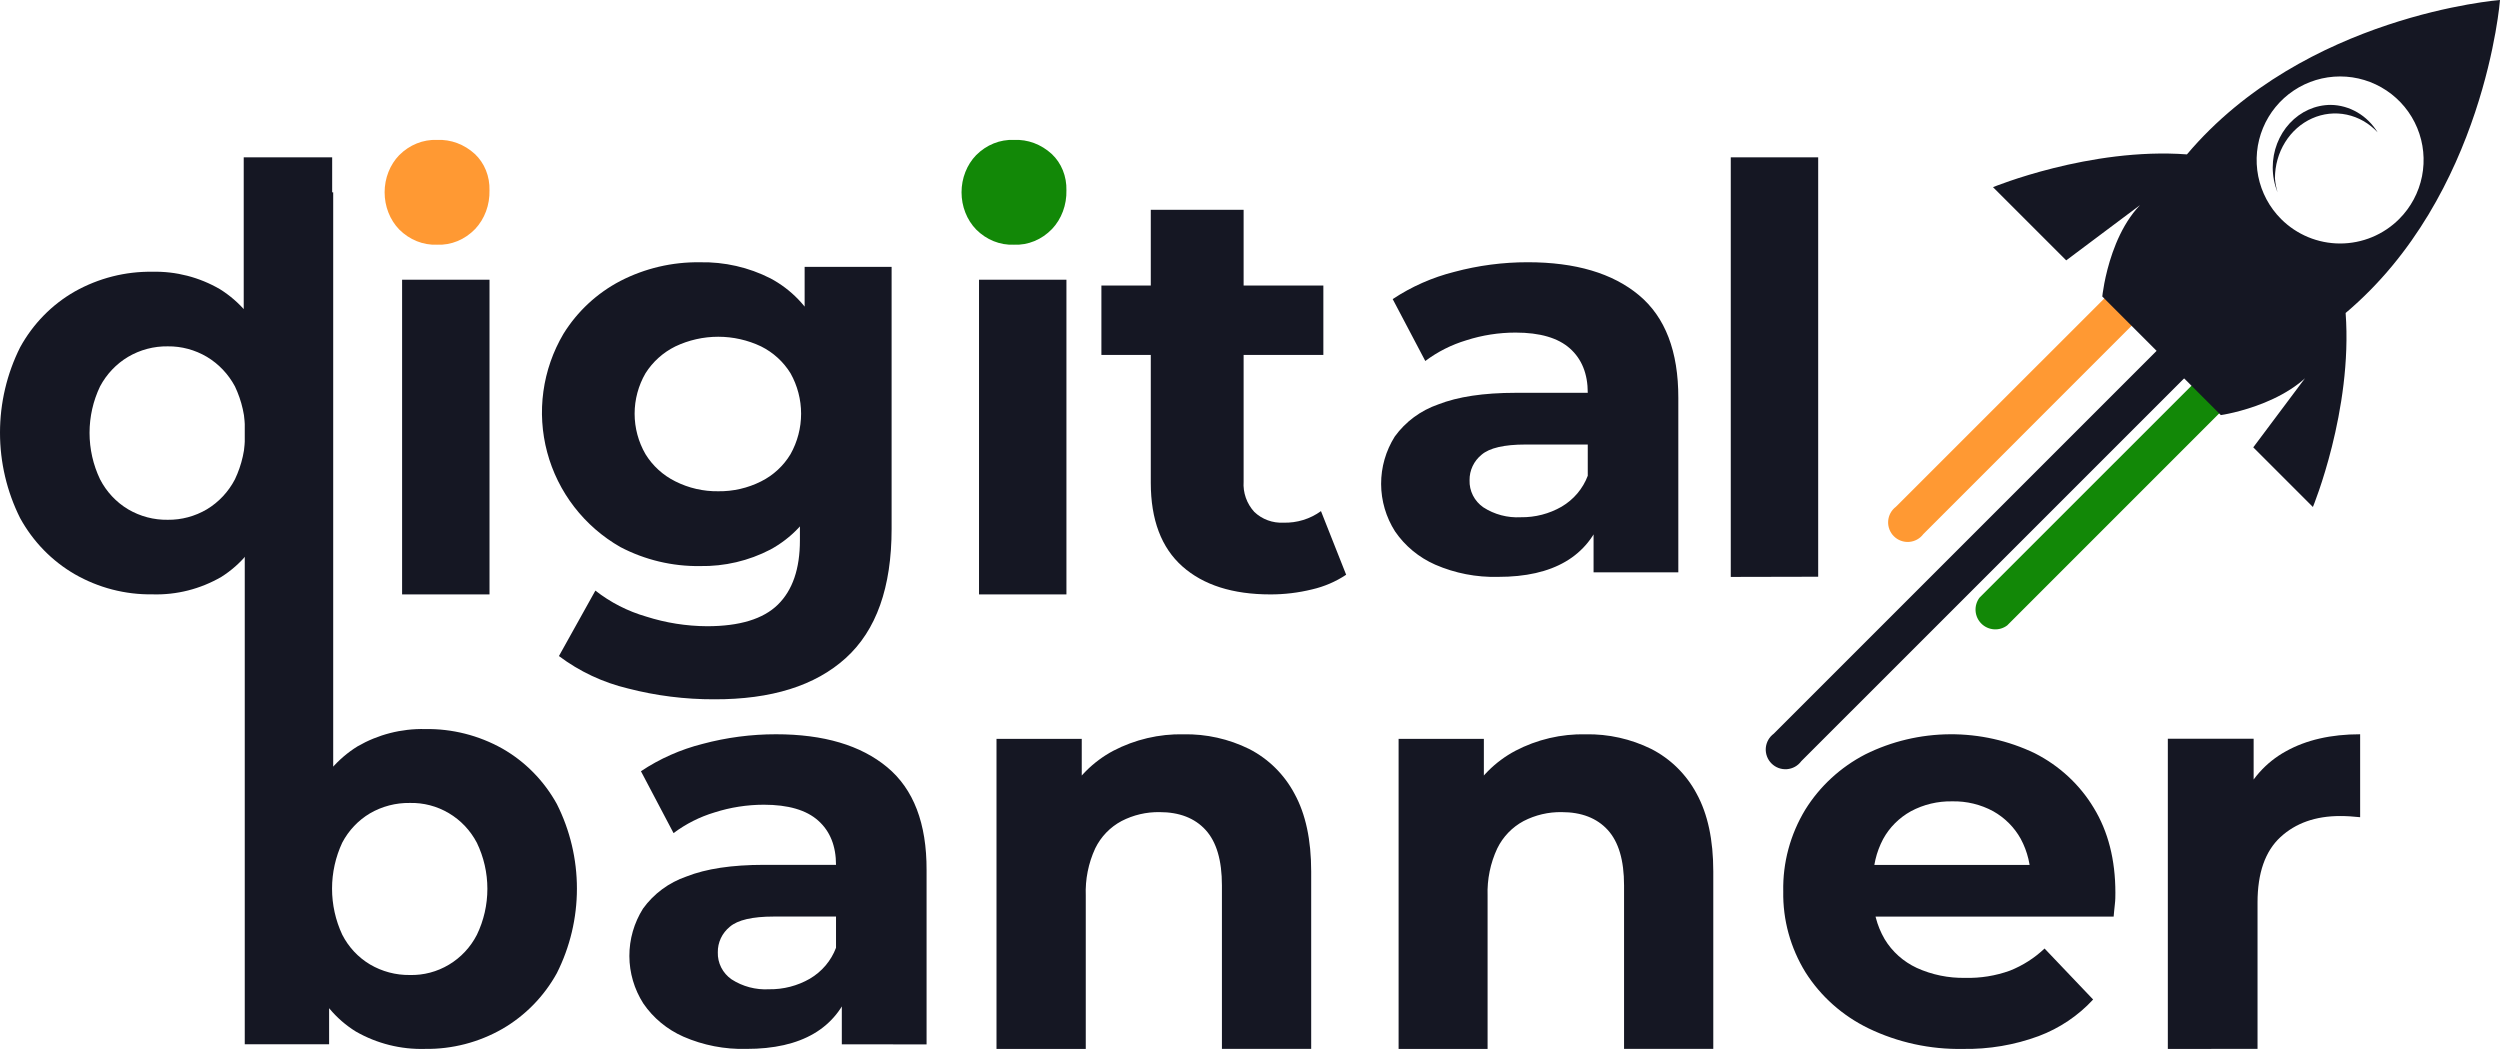
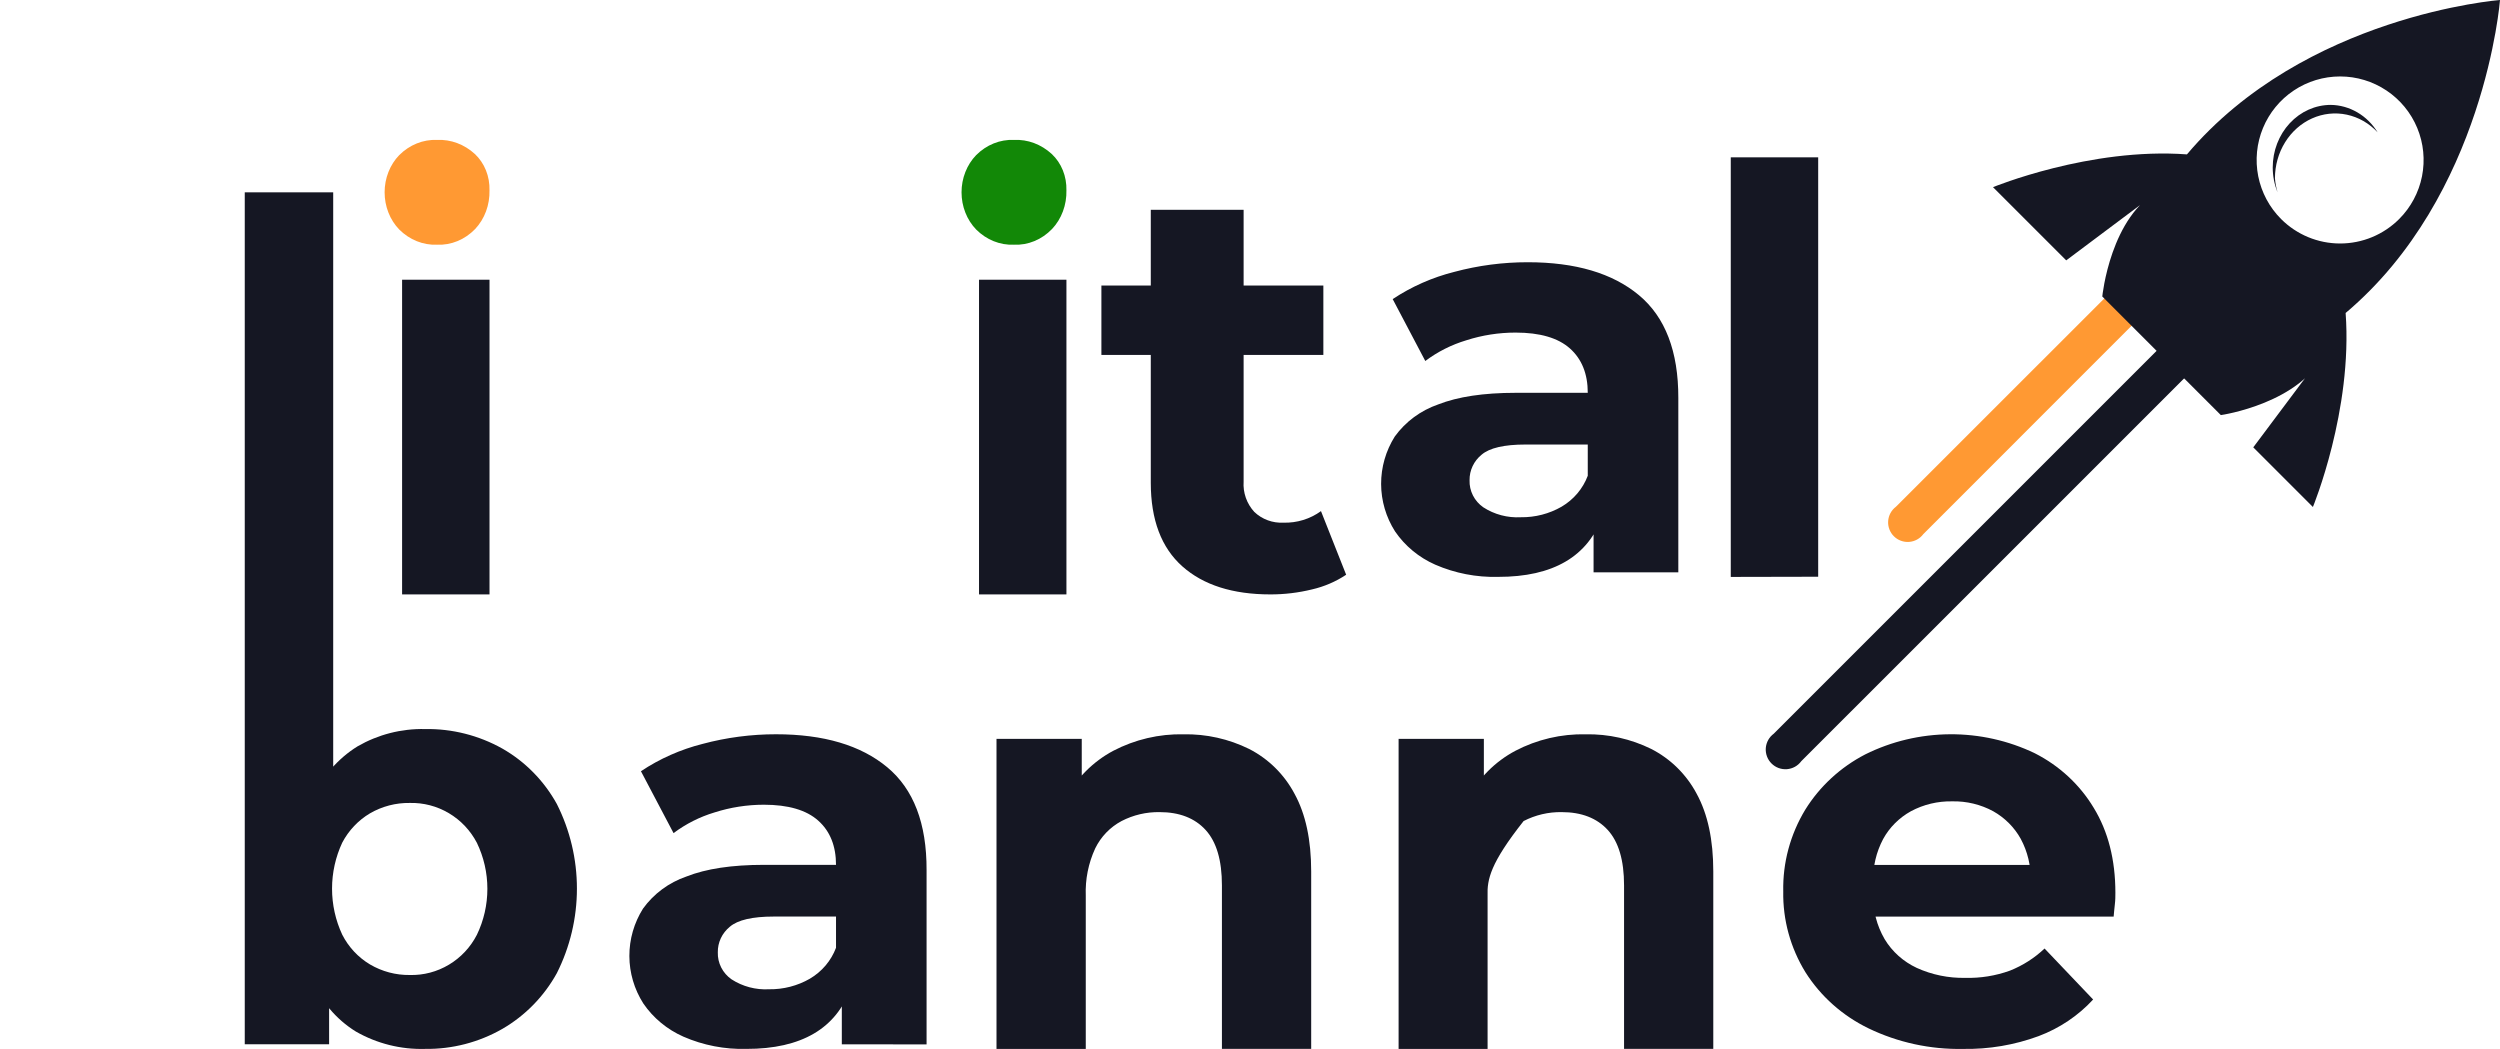
<svg xmlns="http://www.w3.org/2000/svg" width="143" height="60" viewBox="0 0 143 60" fill="none">
-   <path d="M8.721 33.997C7.168 34.02 5.636 33.624 4.28 32.847C2.969 32.089 1.887 30.977 1.149 29.631C0.394 28.121 0 26.448 0 24.751C0 23.053 0.394 21.38 1.149 19.871C1.885 18.527 2.968 17.42 4.28 16.672C5.641 15.909 7.171 15.52 8.721 15.544C10.072 15.513 11.405 15.858 12.581 16.542C13.721 17.253 14.617 18.314 15.14 19.575C15.746 20.931 16.048 22.664 16.048 24.772C16.048 26.88 15.757 28.607 15.173 29.952C14.673 31.217 13.793 32.284 12.66 32.999C11.46 33.694 10.098 34.039 8.721 33.997ZM9.596 29.732C10.381 29.741 11.154 29.534 11.835 29.132C12.513 28.723 13.069 28.129 13.439 27.416C13.833 26.588 14.037 25.68 14.037 24.759C14.037 23.838 13.833 22.93 13.439 22.103C13.063 21.4 12.509 20.816 11.835 20.412C11.154 20.01 10.381 19.802 9.596 19.811C8.801 19.799 8.017 20.006 7.327 20.412C6.652 20.814 6.097 21.399 5.723 22.103C5.327 22.93 5.122 23.838 5.122 24.759C5.122 25.68 5.327 26.589 5.723 27.416C6.091 28.13 6.647 28.725 7.327 29.132C8.017 29.538 8.801 29.745 9.596 29.732ZM14.169 33.729V30.065L14.265 24.735L13.941 19.428V9H19V33.718L14.169 33.729Z" fill="#151723" />
  <path d="M24.998 13.997C24.203 14.03 23.427 13.718 22.835 13.127C22.572 12.855 22.361 12.526 22.218 12.16C22.074 11.794 22 11.399 22 11C22 10.601 22.074 10.206 22.218 9.841C22.361 9.475 22.572 9.146 22.835 8.874C23.427 8.283 24.203 7.97 24.998 8.003C25.785 7.966 26.557 8.253 27.164 8.81C27.435 9.064 27.651 9.383 27.796 9.742C27.94 10.101 28.01 10.492 27.999 10.886C28.009 11.297 27.942 11.707 27.801 12.088C27.66 12.469 27.448 12.813 27.18 13.098C26.888 13.4 26.545 13.636 26.171 13.79C25.796 13.945 25.398 14.015 24.998 13.997Z" fill="#FF9933" />
  <path d="M28 16H23V34H28V16Z" fill="#151723" />
-   <path d="M40.04 32.379C38.456 32.401 36.891 32.027 35.489 31.293C34.465 30.709 33.567 29.929 32.848 28.998C32.129 28.067 31.602 27.004 31.299 25.869C30.996 24.735 30.922 23.552 31.082 22.389C31.242 21.226 31.632 20.106 32.23 19.094C33.022 17.814 34.146 16.77 35.484 16.071C36.889 15.347 38.452 14.98 40.035 15.002C41.435 14.973 42.821 15.288 44.068 15.921C45.255 16.553 46.209 17.543 46.793 18.749C47.442 20.033 47.767 21.677 47.769 23.68C47.771 25.684 47.445 27.316 46.793 28.575C46.208 29.789 45.255 30.789 44.068 31.434C42.826 32.08 41.441 32.404 40.04 32.379ZM40.848 40C39.186 40.005 37.53 39.797 35.922 39.381C34.49 39.04 33.145 38.408 31.971 37.526L34.056 33.782C34.919 34.459 35.907 34.964 36.963 35.269C38.088 35.628 39.262 35.814 40.444 35.82C42.305 35.82 43.655 35.408 44.495 34.585C45.335 33.761 45.755 32.535 45.755 30.908V28.199L46.093 23.689L46.025 19.142V15.265H51V30.252C51 33.595 50.126 36.058 48.377 37.642C46.629 39.225 44.119 40.011 40.848 40ZM41.081 28.1C41.934 28.112 42.776 27.918 43.536 27.535C44.234 27.186 44.817 26.646 45.217 25.98C45.615 25.272 45.823 24.475 45.823 23.665C45.823 22.855 45.615 22.058 45.217 21.35C44.812 20.693 44.23 20.161 43.536 19.815C42.77 19.451 41.932 19.262 41.083 19.262C40.234 19.262 39.396 19.451 38.63 19.815C37.929 20.161 37.339 20.692 36.923 21.35C36.515 22.054 36.3 22.852 36.3 23.665C36.3 24.477 36.515 25.276 36.923 25.98C37.334 26.647 37.925 27.186 38.63 27.535C39.392 27.919 40.236 28.113 41.09 28.1H41.081Z" fill="#151723" />
  <path d="M57.998 13.997C57.203 14.031 56.426 13.719 55.835 13.127C55.572 12.855 55.361 12.526 55.218 12.16C55.074 11.794 55 11.399 55 11C55 10.601 55.074 10.207 55.218 9.841C55.361 9.475 55.572 9.146 55.835 8.874C56.426 8.282 57.203 7.969 57.998 8.003C58.785 7.965 59.556 8.253 60.162 8.81C60.433 9.064 60.65 9.382 60.795 9.742C60.94 10.101 61.009 10.492 60.999 10.886C61.009 11.298 60.942 11.707 60.8 12.088C60.659 12.47 60.447 12.813 60.178 13.097C59.886 13.4 59.544 13.636 59.169 13.79C58.795 13.945 58.397 14.015 57.998 13.997Z" fill="#128807" />
  <path d="M61 16H56V34H61V16Z" fill="#151723" />
  <path d="M63 20.302V16.333H75.696V20.302H63ZM72.666 34C70.511 34 68.832 33.465 67.63 32.396C66.428 31.327 65.827 29.733 65.825 27.616V12H71.135V27.548C71.114 27.863 71.157 28.178 71.262 28.476C71.367 28.774 71.532 29.048 71.748 29.284C71.967 29.492 72.228 29.655 72.515 29.76C72.802 29.866 73.109 29.912 73.415 29.897C74.186 29.918 74.942 29.685 75.56 29.236L77 32.875C76.407 33.27 75.744 33.554 75.045 33.715C74.266 33.906 73.466 34.002 72.663 34H72.666Z" fill="#151723" />
  <path d="M85.69 32.997C84.454 33.029 83.226 32.791 82.096 32.299C81.162 31.888 80.366 31.229 79.797 30.397C79.279 29.583 79.003 28.644 79 27.686C78.997 26.727 79.267 25.787 79.781 24.97C80.394 24.123 81.26 23.481 82.262 23.134C83.389 22.691 84.865 22.469 86.69 22.469H91.439V25.427H87.257C86.037 25.427 85.197 25.622 84.744 26.012C84.525 26.19 84.35 26.414 84.232 26.666C84.113 26.919 84.054 27.194 84.059 27.472C84.049 27.772 84.116 28.071 84.252 28.34C84.389 28.61 84.592 28.842 84.843 29.017C85.476 29.428 86.229 29.628 86.989 29.586C87.808 29.598 88.615 29.39 89.321 28.984C90.013 28.578 90.542 27.953 90.82 27.213L91.617 29.553C91.28 30.629 90.545 31.544 89.555 32.12C88.558 32.707 87.27 32.999 85.69 32.997ZM91.152 32.736V29.325L90.82 28.577V22.469C90.82 21.386 90.481 20.541 89.803 19.934C89.125 19.328 88.088 19.024 86.69 19.024C85.733 19.024 84.782 19.172 83.874 19.464C83.025 19.719 82.23 20.12 81.527 20.649L79.662 17.108C80.738 16.394 81.932 15.866 83.192 15.55C84.558 15.184 85.969 14.999 87.386 15C90.118 15 92.239 15.628 93.746 16.883C95.254 18.138 96.006 20.099 96 22.766V32.739L91.152 32.736Z" fill="#151723" />
  <path d="M99 33V9H104V32.989L99 33Z" fill="#151723" />
  <path d="M14 59.731V11H19.059V45.566L18.729 50.816L18.825 56.099V59.731H14ZM24.312 59.997C22.93 60.037 21.562 59.694 20.356 59.005C19.217 58.301 18.33 57.242 17.827 55.985C17.244 54.631 16.952 52.919 16.952 50.85C16.952 48.78 17.26 47.063 17.876 45.698C18.41 44.449 19.309 43.399 20.452 42.691C21.628 42.013 22.961 41.671 24.312 41.702C25.857 41.676 27.383 42.061 28.737 42.82C30.041 43.565 31.118 44.661 31.851 45.988C32.606 47.485 33 49.144 33 50.827C33 52.51 32.606 54.169 31.851 55.666C31.116 56.996 30.039 58.097 28.737 58.851C27.387 59.624 25.86 60.019 24.312 59.997ZM23.437 55.77C24.224 55.791 25.001 55.586 25.679 55.18C26.358 54.775 26.912 54.183 27.277 53.473C27.673 52.654 27.878 51.753 27.878 50.84C27.878 49.927 27.673 49.026 27.277 48.207C26.908 47.502 26.353 46.915 25.674 46.513C24.996 46.111 24.221 45.909 23.437 45.929C22.641 45.917 21.857 46.121 21.165 46.522C20.494 46.92 19.944 47.5 19.577 48.198C19.192 49.021 18.993 49.92 18.993 50.831C18.993 51.742 19.192 52.642 19.577 53.465C19.938 54.173 20.489 54.763 21.165 55.166C21.856 55.572 22.64 55.78 23.437 55.77Z" fill="#151723" />
  <path d="M42.69 59.997C41.454 60.029 40.225 59.791 39.096 59.299C38.162 58.888 37.365 58.229 36.797 57.397C36.279 56.583 36.003 55.645 36 54.687C35.997 53.729 36.267 52.79 36.78 51.973C37.392 51.124 38.259 50.482 39.262 50.137C40.389 49.691 41.865 49.469 43.69 49.469H48.451V52.427H44.256C43.036 52.427 42.197 52.622 41.744 53.012C41.525 53.191 41.35 53.415 41.231 53.668C41.113 53.921 41.054 54.196 41.059 54.475C41.05 54.775 41.116 55.072 41.253 55.341C41.389 55.61 41.592 55.842 41.842 56.017C42.476 56.428 43.229 56.628 43.989 56.586C44.808 56.598 45.615 56.39 46.321 55.984C47.013 55.578 47.542 54.953 47.82 54.213L48.617 56.553C48.28 57.629 47.545 58.544 46.555 59.12C45.556 59.707 44.267 59.999 42.69 59.997ZM48.152 59.736V56.325L47.82 55.58V49.474C47.82 48.391 47.481 47.546 46.803 46.94C46.125 46.333 45.087 46.03 43.69 46.03C42.733 46.031 41.782 46.179 40.873 46.47C40.025 46.724 39.23 47.126 38.527 47.654L36.662 44.114C37.737 43.397 38.931 42.868 40.191 42.55C41.558 42.184 42.969 41.999 44.386 42C47.114 42 49.235 42.628 50.746 43.883C52.258 45.138 53.009 47.099 53 49.766V59.739L48.152 59.736Z" fill="#151723" />
  <path d="M67.701 42.002C68.998 41.978 70.282 42.265 71.448 42.839C72.557 43.406 73.466 44.304 74.05 45.41C74.683 46.565 75 48.043 75 49.845V59.997H69.894V50.64C69.894 49.21 69.583 48.155 68.961 47.474C68.341 46.794 67.46 46.453 66.328 46.453C65.572 46.441 64.825 46.616 64.152 46.964C63.499 47.312 62.972 47.86 62.646 48.528C62.256 49.373 62.071 50.3 62.106 51.231V60H57V42.264H61.876V47.178L60.959 45.683C61.572 44.517 62.518 43.564 63.676 42.947C64.918 42.298 66.302 41.973 67.701 42.002Z" fill="#151723" />
-   <path d="M90.703 42.002C92 41.978 93.284 42.265 94.45 42.839C95.559 43.406 96.468 44.304 97.053 45.41C97.684 46.565 98 48.043 98 49.845V59.997H92.896V50.64C92.896 49.21 92.585 48.155 91.963 47.474C91.341 46.794 90.462 46.453 89.327 46.453C88.571 46.441 87.823 46.617 87.15 46.964C86.498 47.313 85.971 47.861 85.644 48.528C85.249 49.372 85.059 50.299 85.09 51.231V60H80V42.264H84.877V47.178L83.96 45.684C84.571 44.516 85.518 43.562 86.677 42.947C87.919 42.297 89.303 41.972 90.703 42.002Z" fill="#151723" />
+   <path d="M90.703 42.002C92 41.978 93.284 42.265 94.45 42.839C95.559 43.406 96.468 44.304 97.053 45.41C97.684 46.565 98 48.043 98 49.845V59.997H92.896V50.64C92.896 49.21 92.585 48.155 91.963 47.474C91.341 46.794 90.462 46.453 89.327 46.453C88.571 46.441 87.823 46.617 87.15 46.964C85.249 49.372 85.059 50.299 85.09 51.231V60H80V42.264H84.877V47.178L83.96 45.684C84.571 44.516 85.518 43.562 86.677 42.947C87.919 42.297 89.303 41.972 90.703 42.002Z" fill="#151723" />
  <path d="M112.289 59.998C110.414 60.035 108.557 59.631 106.878 58.821C105.392 58.1 104.144 56.991 103.275 55.618C102.414 54.22 101.973 52.617 102.002 50.989C101.968 49.348 102.403 47.73 103.26 46.315C104.089 44.979 105.275 43.885 106.693 43.151C108.192 42.405 109.851 42.011 111.536 42C113.22 41.989 114.884 42.362 116.394 43.088C117.797 43.8 118.964 44.881 119.761 46.208C120.587 47.56 121 49.18 121 51.066C121 51.258 121 51.481 120.969 51.731C120.938 51.981 120.923 52.212 120.901 52.429H106.257V49.474H118.162L116.153 50.351C116.174 49.527 115.979 48.712 115.586 47.981C115.222 47.324 114.677 46.778 114.012 46.403C113.296 46.015 112.486 45.819 111.665 45.837C110.841 45.821 110.026 46.016 109.304 46.403C108.629 46.777 108.078 47.329 107.714 47.995C107.319 48.743 107.124 49.576 107.147 50.417V51.198C107.128 52.078 107.353 52.948 107.799 53.716C108.229 54.432 108.871 55.006 109.641 55.365C110.508 55.758 111.457 55.953 112.414 55.934C113.283 55.956 114.15 55.816 114.965 55.522C115.705 55.228 116.378 54.797 116.949 54.255L119.727 57.172C118.873 58.099 117.805 58.817 116.609 59.266C115.23 59.775 113.764 60.023 112.289 59.998Z" fill="#151723" />
-   <path d="M124 60V42.254H128.908V47.277L128.217 45.826C128.709 44.611 129.604 43.604 130.753 42.974C131.914 42.325 133.33 42 135 42V46.744C134.783 46.722 134.585 46.705 134.409 46.694C134.234 46.683 134.047 46.677 133.852 46.677C132.458 46.677 131.31 47.079 130.441 47.883C129.571 48.687 129.131 49.931 129.131 51.622V59.994L124 60Z" fill="#151723" />
  <path d="M126.686 12.32C126.477 12.115 126.196 12 125.903 12C125.61 12 125.329 12.115 125.12 12.32L108.447 28.986C108.319 29.082 108.213 29.205 108.136 29.346C108.06 29.486 108.014 29.642 108.003 29.802C107.991 29.962 108.015 30.122 108.071 30.273C108.127 30.423 108.214 30.559 108.328 30.672C108.441 30.786 108.577 30.873 108.727 30.929C108.877 30.985 109.038 31.009 109.198 30.997C109.358 30.986 109.513 30.94 109.654 30.863C109.794 30.787 109.917 30.681 110.013 30.552L126.677 13.883C126.883 13.675 126.998 13.395 127 13.103C127.002 12.811 126.889 12.53 126.686 12.32Z" fill="#FF9933" />
  <path d="M129.68 15.322C129.469 15.116 129.186 15 128.892 15C128.597 15 128.314 15.116 128.104 15.322L101.461 41.966C101.33 42.062 101.221 42.185 101.142 42.327C101.063 42.469 101.016 42.626 101.003 42.788C100.991 42.95 101.014 43.113 101.07 43.265C101.126 43.417 101.215 43.556 101.33 43.67C101.444 43.785 101.583 43.874 101.735 43.93C101.887 43.986 102.05 44.009 102.212 43.997C102.374 43.984 102.531 43.937 102.673 43.858C102.815 43.779 102.938 43.67 103.034 43.539L129.68 16.895C129.885 16.684 130 16.402 130 16.108C130 15.814 129.885 15.532 129.68 15.322Z" fill="#151723" />
-   <path d="M131.678 17.324C131.466 17.116 131.182 17 130.885 17C130.589 17 130.305 17.116 130.093 17.324L113.226 34.189C113.063 34.407 112.984 34.676 113.003 34.948C113.022 35.22 113.139 35.476 113.332 35.668C113.524 35.861 113.78 35.978 114.052 35.997C114.324 36.017 114.593 35.937 114.811 35.774L131.678 18.906C131.884 18.694 132 18.41 132 18.115C132 17.819 131.884 17.535 131.678 17.324Z" fill="#128807" />
  <path d="M143 0C143 0 131.824 0.86 125.093 8.831C119.547 8.42 114 10.706 114 10.706L118.188 14.893L123.579 10.856C120.711 12.301 120.251 16.959 120.251 16.959L120.783 17.492L123.149 19.859L127.032 23.743C127.068 23.743 131.657 23.06 132.969 20.136L128.887 25.588L132.298 29C132.298 29 134.58 23.471 134.17 17.903C142.14 11.181 143 0 143 0ZM130.479 12.529C129.811 11.861 129.356 11.009 129.171 10.083C128.987 9.156 129.082 8.195 129.443 7.322C129.804 6.449 130.417 5.703 131.202 5.178C131.987 4.653 132.911 4.373 133.855 4.373C134.8 4.373 135.723 4.653 136.508 5.178C137.294 5.703 137.906 6.449 138.267 7.322C138.629 8.195 138.723 9.156 138.539 10.083C138.355 11.009 137.9 11.861 137.232 12.529C136.336 13.425 135.122 13.928 133.855 13.928C132.589 13.928 131.374 13.425 130.479 12.529Z" fill="#151723" />
  <path d="M130.127 10.197C130.127 9.465 130.329 8.748 130.707 8.139C131.084 7.529 131.621 7.054 132.249 6.773C132.878 6.492 133.569 6.417 134.237 6.559C134.904 6.701 135.518 7.052 136 7.569C135.706 7.093 135.309 6.701 134.842 6.428C134.376 6.155 133.855 6.008 133.324 6C132.442 6 131.597 6.377 130.974 7.049C130.35 7.72 130 8.63 130 9.58C130 10.069 130.094 10.552 130.277 11C130.198 10.74 130.148 10.47 130.127 10.197Z" fill="#151723" />
</svg>